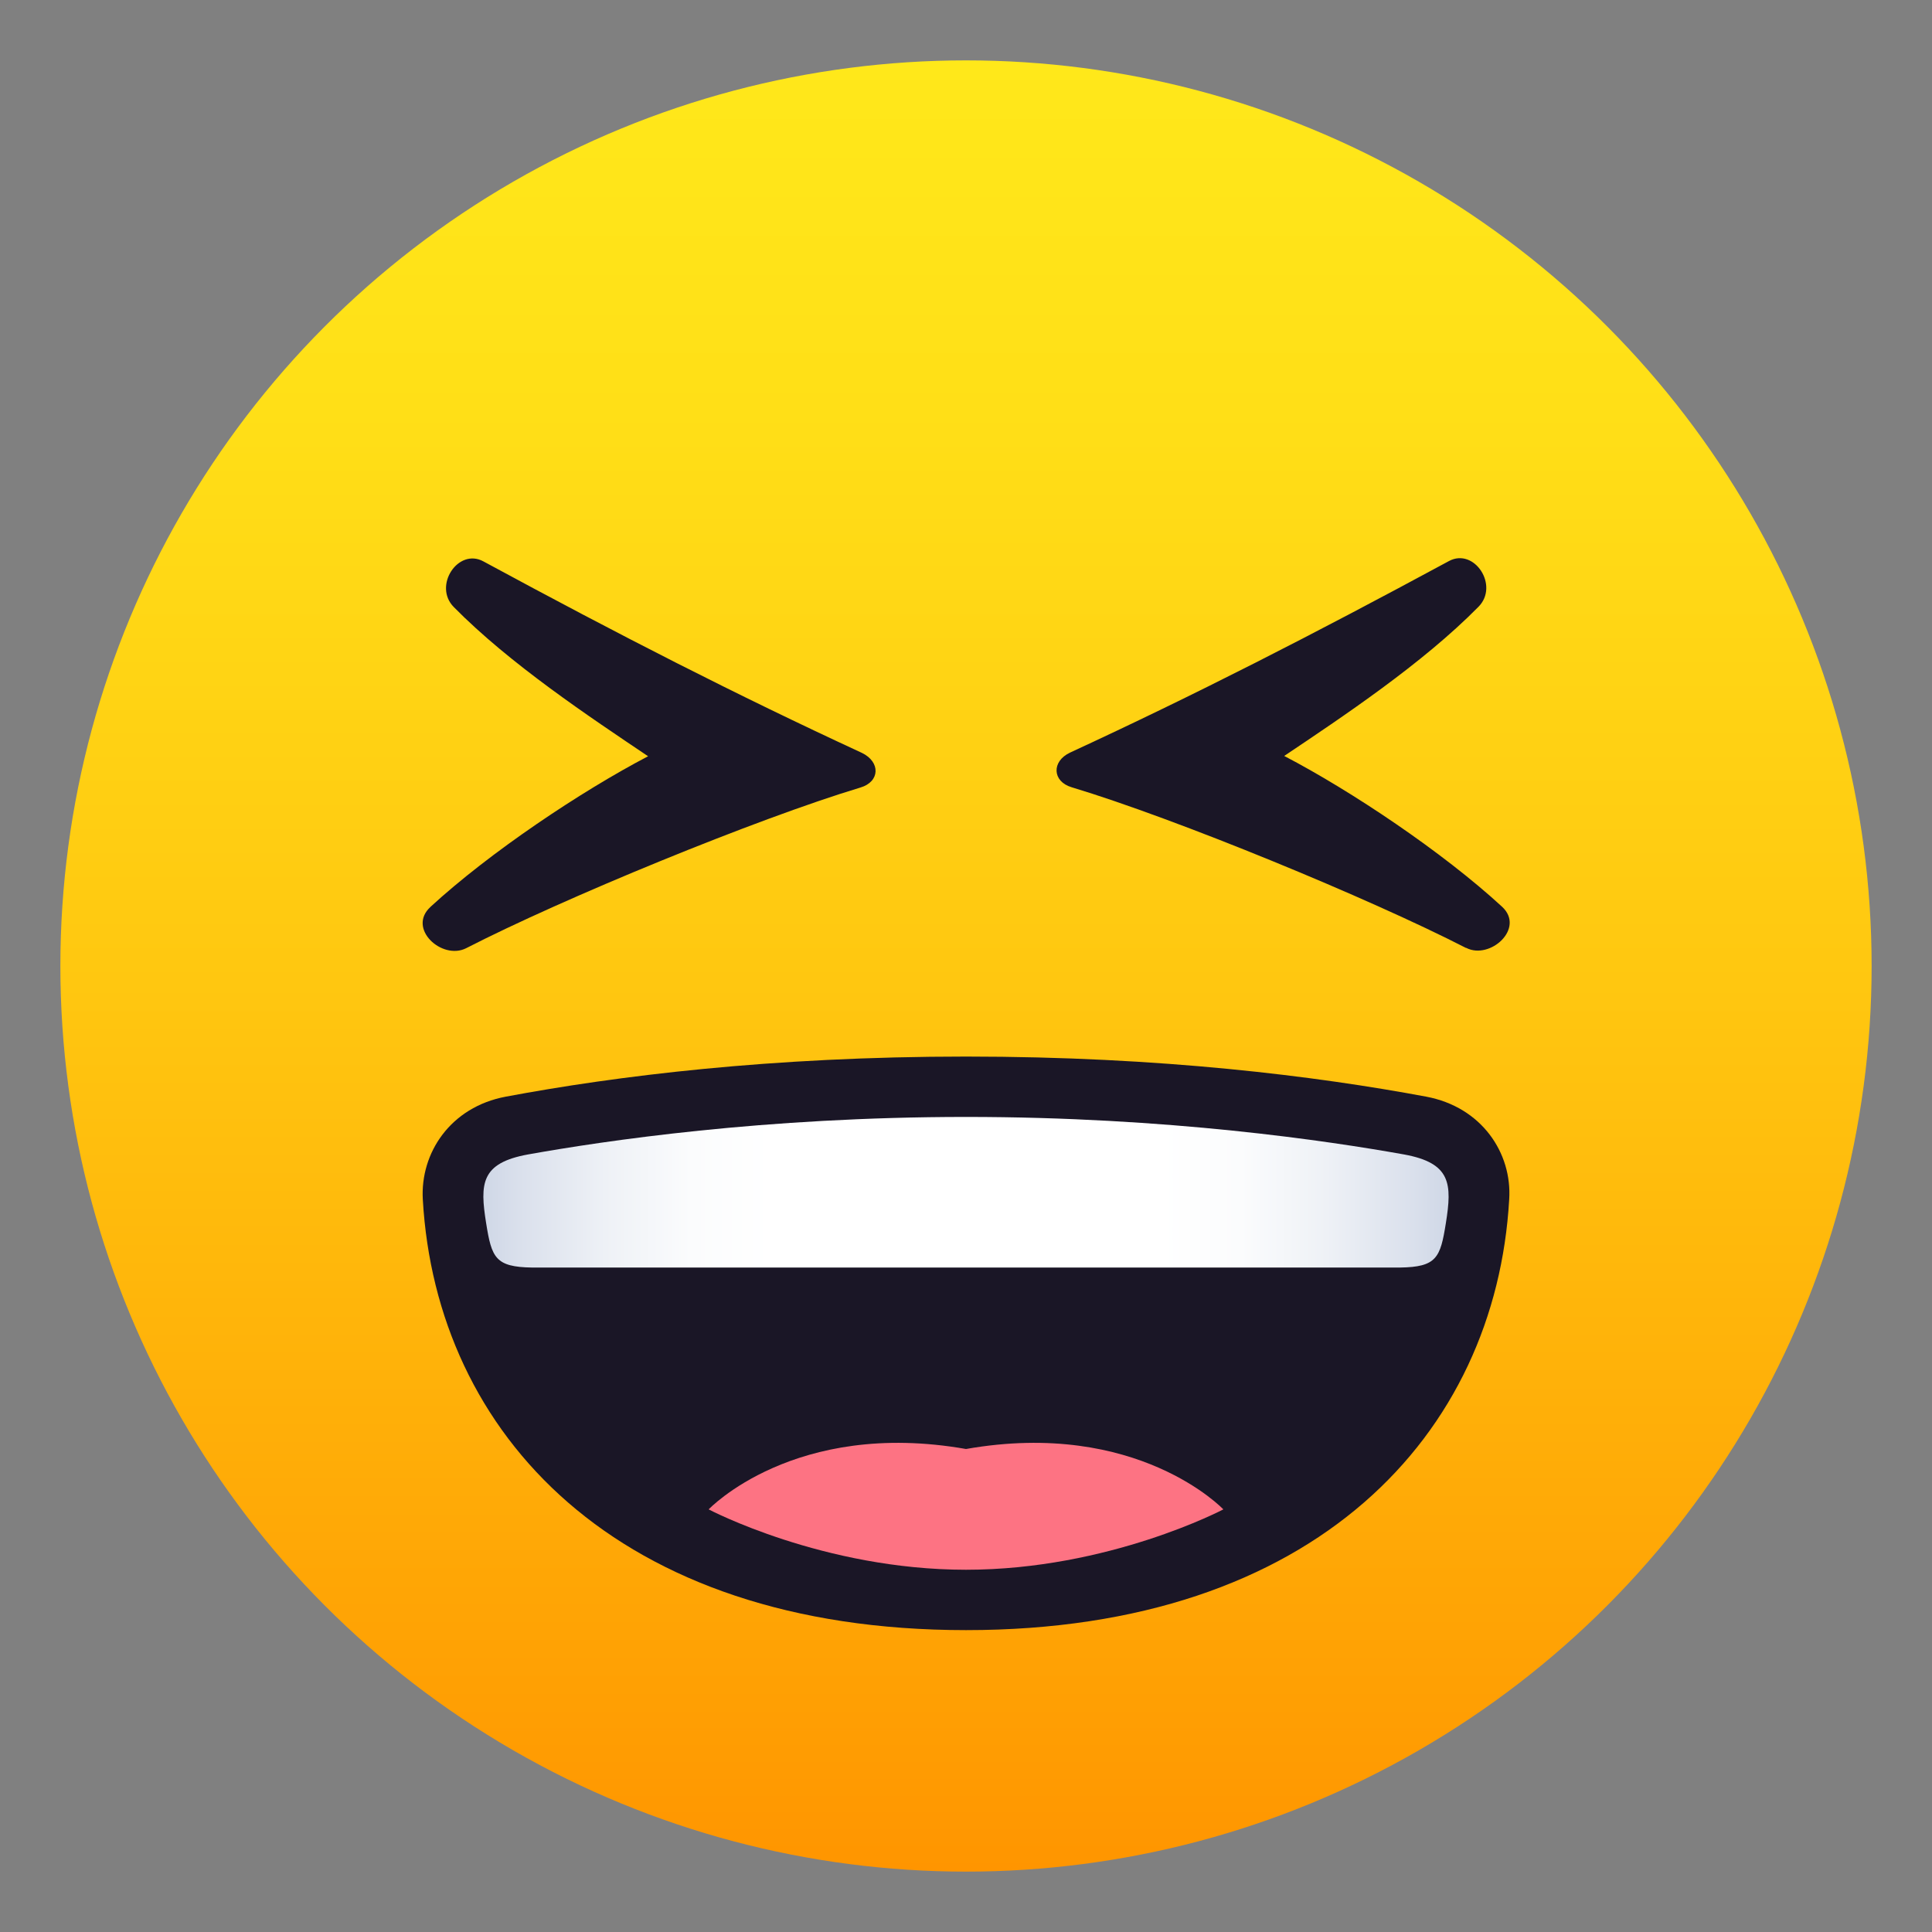
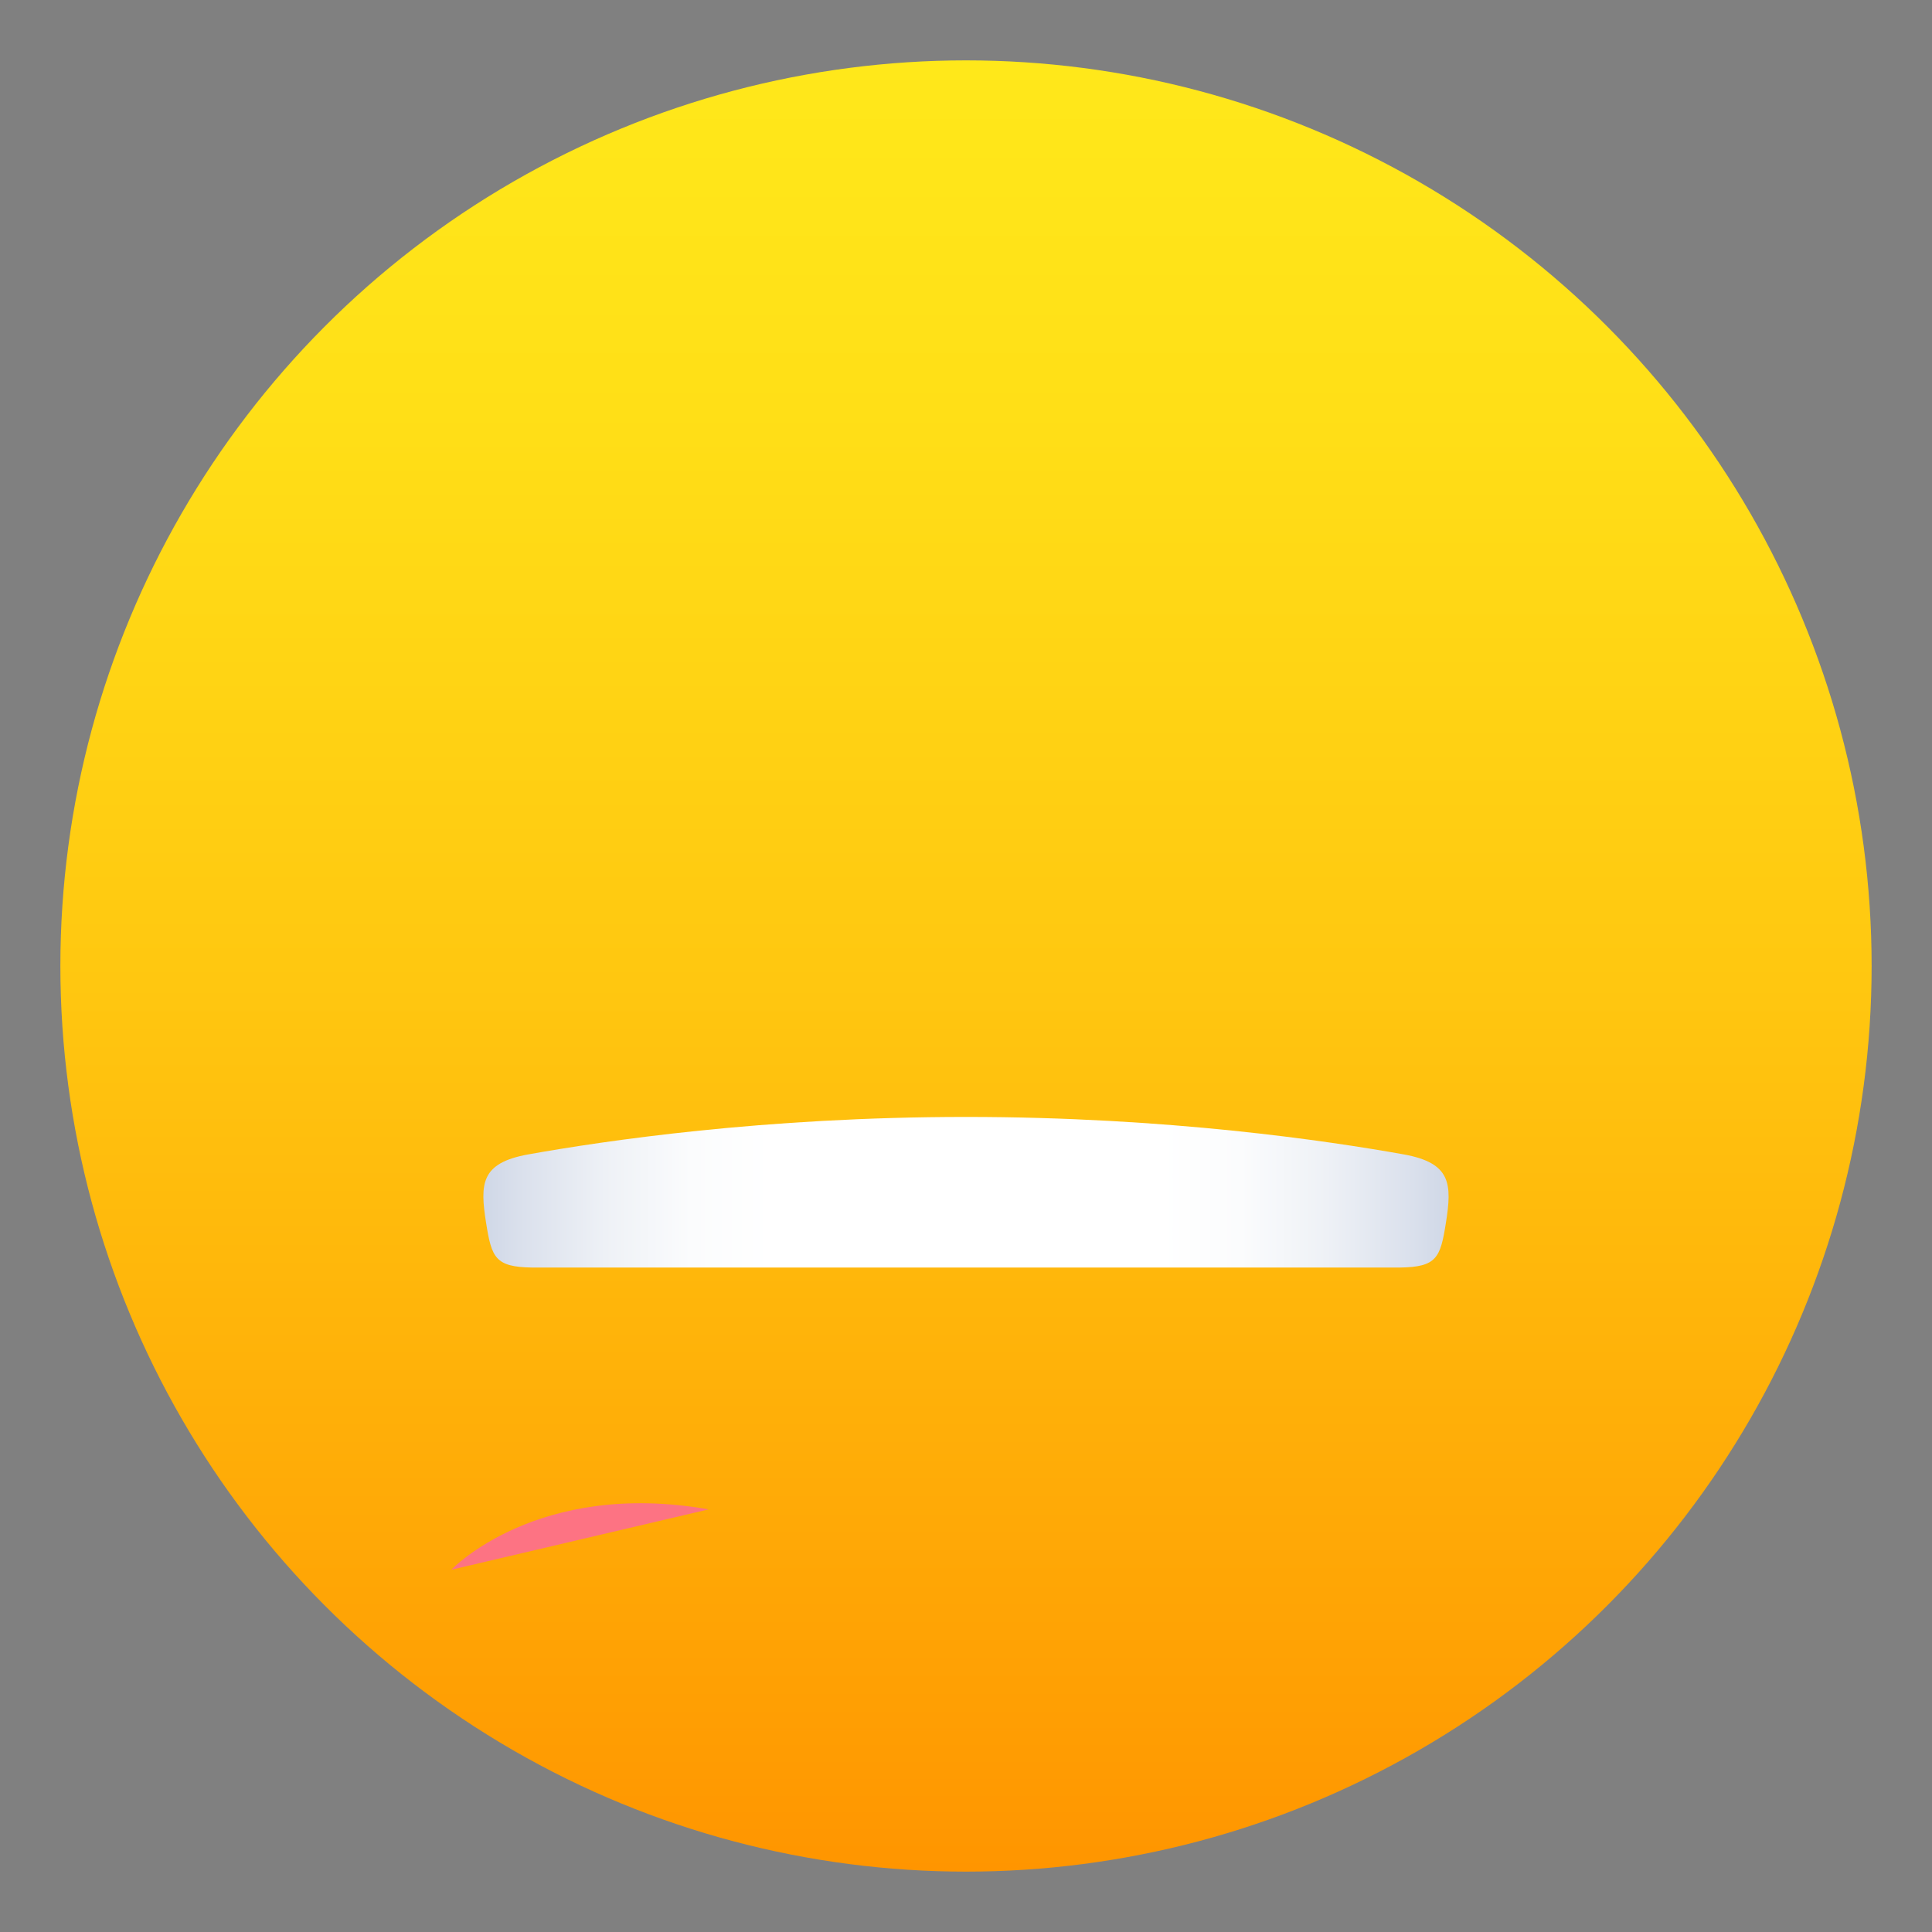
<svg xmlns="http://www.w3.org/2000/svg" viewBox="0 0 64 64">
  <rect x="0" y="0" width="64" height="64" fill="#808080" stroke="none" />
  <linearGradient id="A" gradientUnits="userSpaceOnUse" x1="32.001" x2="32.001" y1="62" y2="2.001">
    <stop offset="0" stop-color="#ff9500" />
    <stop offset=".093" stop-color="#ff9f03" />
    <stop offset=".49" stop-color="#ffc710" />
    <stop offset=".806" stop-color="#ffdf17" />
    <stop offset="1" stop-color="#ffe81a" />
  </linearGradient>
  <linearGradient id="B" gradientUnits="userSpaceOnUse" x1="16.012" x2="47.989" y1="39.498" y2="39.498">
    <stop offset="0" stop-color="#cfd7e6" />
    <stop offset=".037" stop-color="#dae0ec" />
    <stop offset=".126" stop-color="#eef1f6" />
    <stop offset=".215" stop-color="#fbfcfd" />
    <stop offset=".3" stop-color="#fff" />
    <stop offset=".7" stop-color="#fff" />
    <stop offset=".785" stop-color="#fbfcfd" />
    <stop offset=".874" stop-color="#eef1f6" />
    <stop offset=".963" stop-color="#dae0ec" />
    <stop offset="1" stop-color="#cfd7e6" />
  </linearGradient>
  <circle cx="32" cy="32" fill="url(#A)" r="30" />
-   <path d="M47.244 36.328c-3.64-.68-8.77-1.328-15.242-1.328s-11.605.646-15.246 1.328c-1.836.344-2.838 1.865-2.75 3.406C14.45 47.49 20.402 54 32.002 54s17.547-6.51 17.992-14.266c.1-1.54-.912-3.062-2.75-3.406z" fill="#1a1626" />
-   <path d="M23.475 50s3.79 2 8.525 2 8.525-2 8.525-2-2.84-3-8.525-2c-5.684-1-8.525 2-8.525 2z" fill="#fd7383" />
+   <path d="M23.475 50c-5.684-1-8.525 2-8.525 2z" fill="#fd7383" />
  <path d="M46.506 38.242C43.996 37.793 38.69 37 32 37s-11.994.793-14.506 1.242c-1.568.284-1.6.967-1.39 2.277.182 1.146.305 1.452 1.52 1.47h28.752c1.215-.017 1.338-.323 1.52-1.47.208-1.3.177-1.993-1.39-2.277z" fill="url(#B)" />
-   <path d="M48.56 31.4c-3.203-1.644-9.604-4.28-13.063-5.322-.64-.192-.668-.857-.05-1.147C39.603 23.01 43.45 21.043 48 18.585c.836-.45 1.672.813.977 1.515-1.855 1.884-4.502 3.644-6.436 4.942 2.207 1.15 5.246 3.18 7.215 4.993.777.715-.396 1.77-1.185 1.365zm-34.304-1.355c1.97-1.813 5.006-3.84 7.213-4.993-1.932-1.3-4.58-3.058-6.436-4.942-.695-.703.143-1.966.977-1.515 4.54 2.458 8.387 4.424 12.543 6.346.62.3.6.955-.05 1.147-3.457 1.043-9.86 3.678-13.06 5.322-.8.406-1.964-.65-1.185-1.365z" fill="#1a1626" />
</svg>